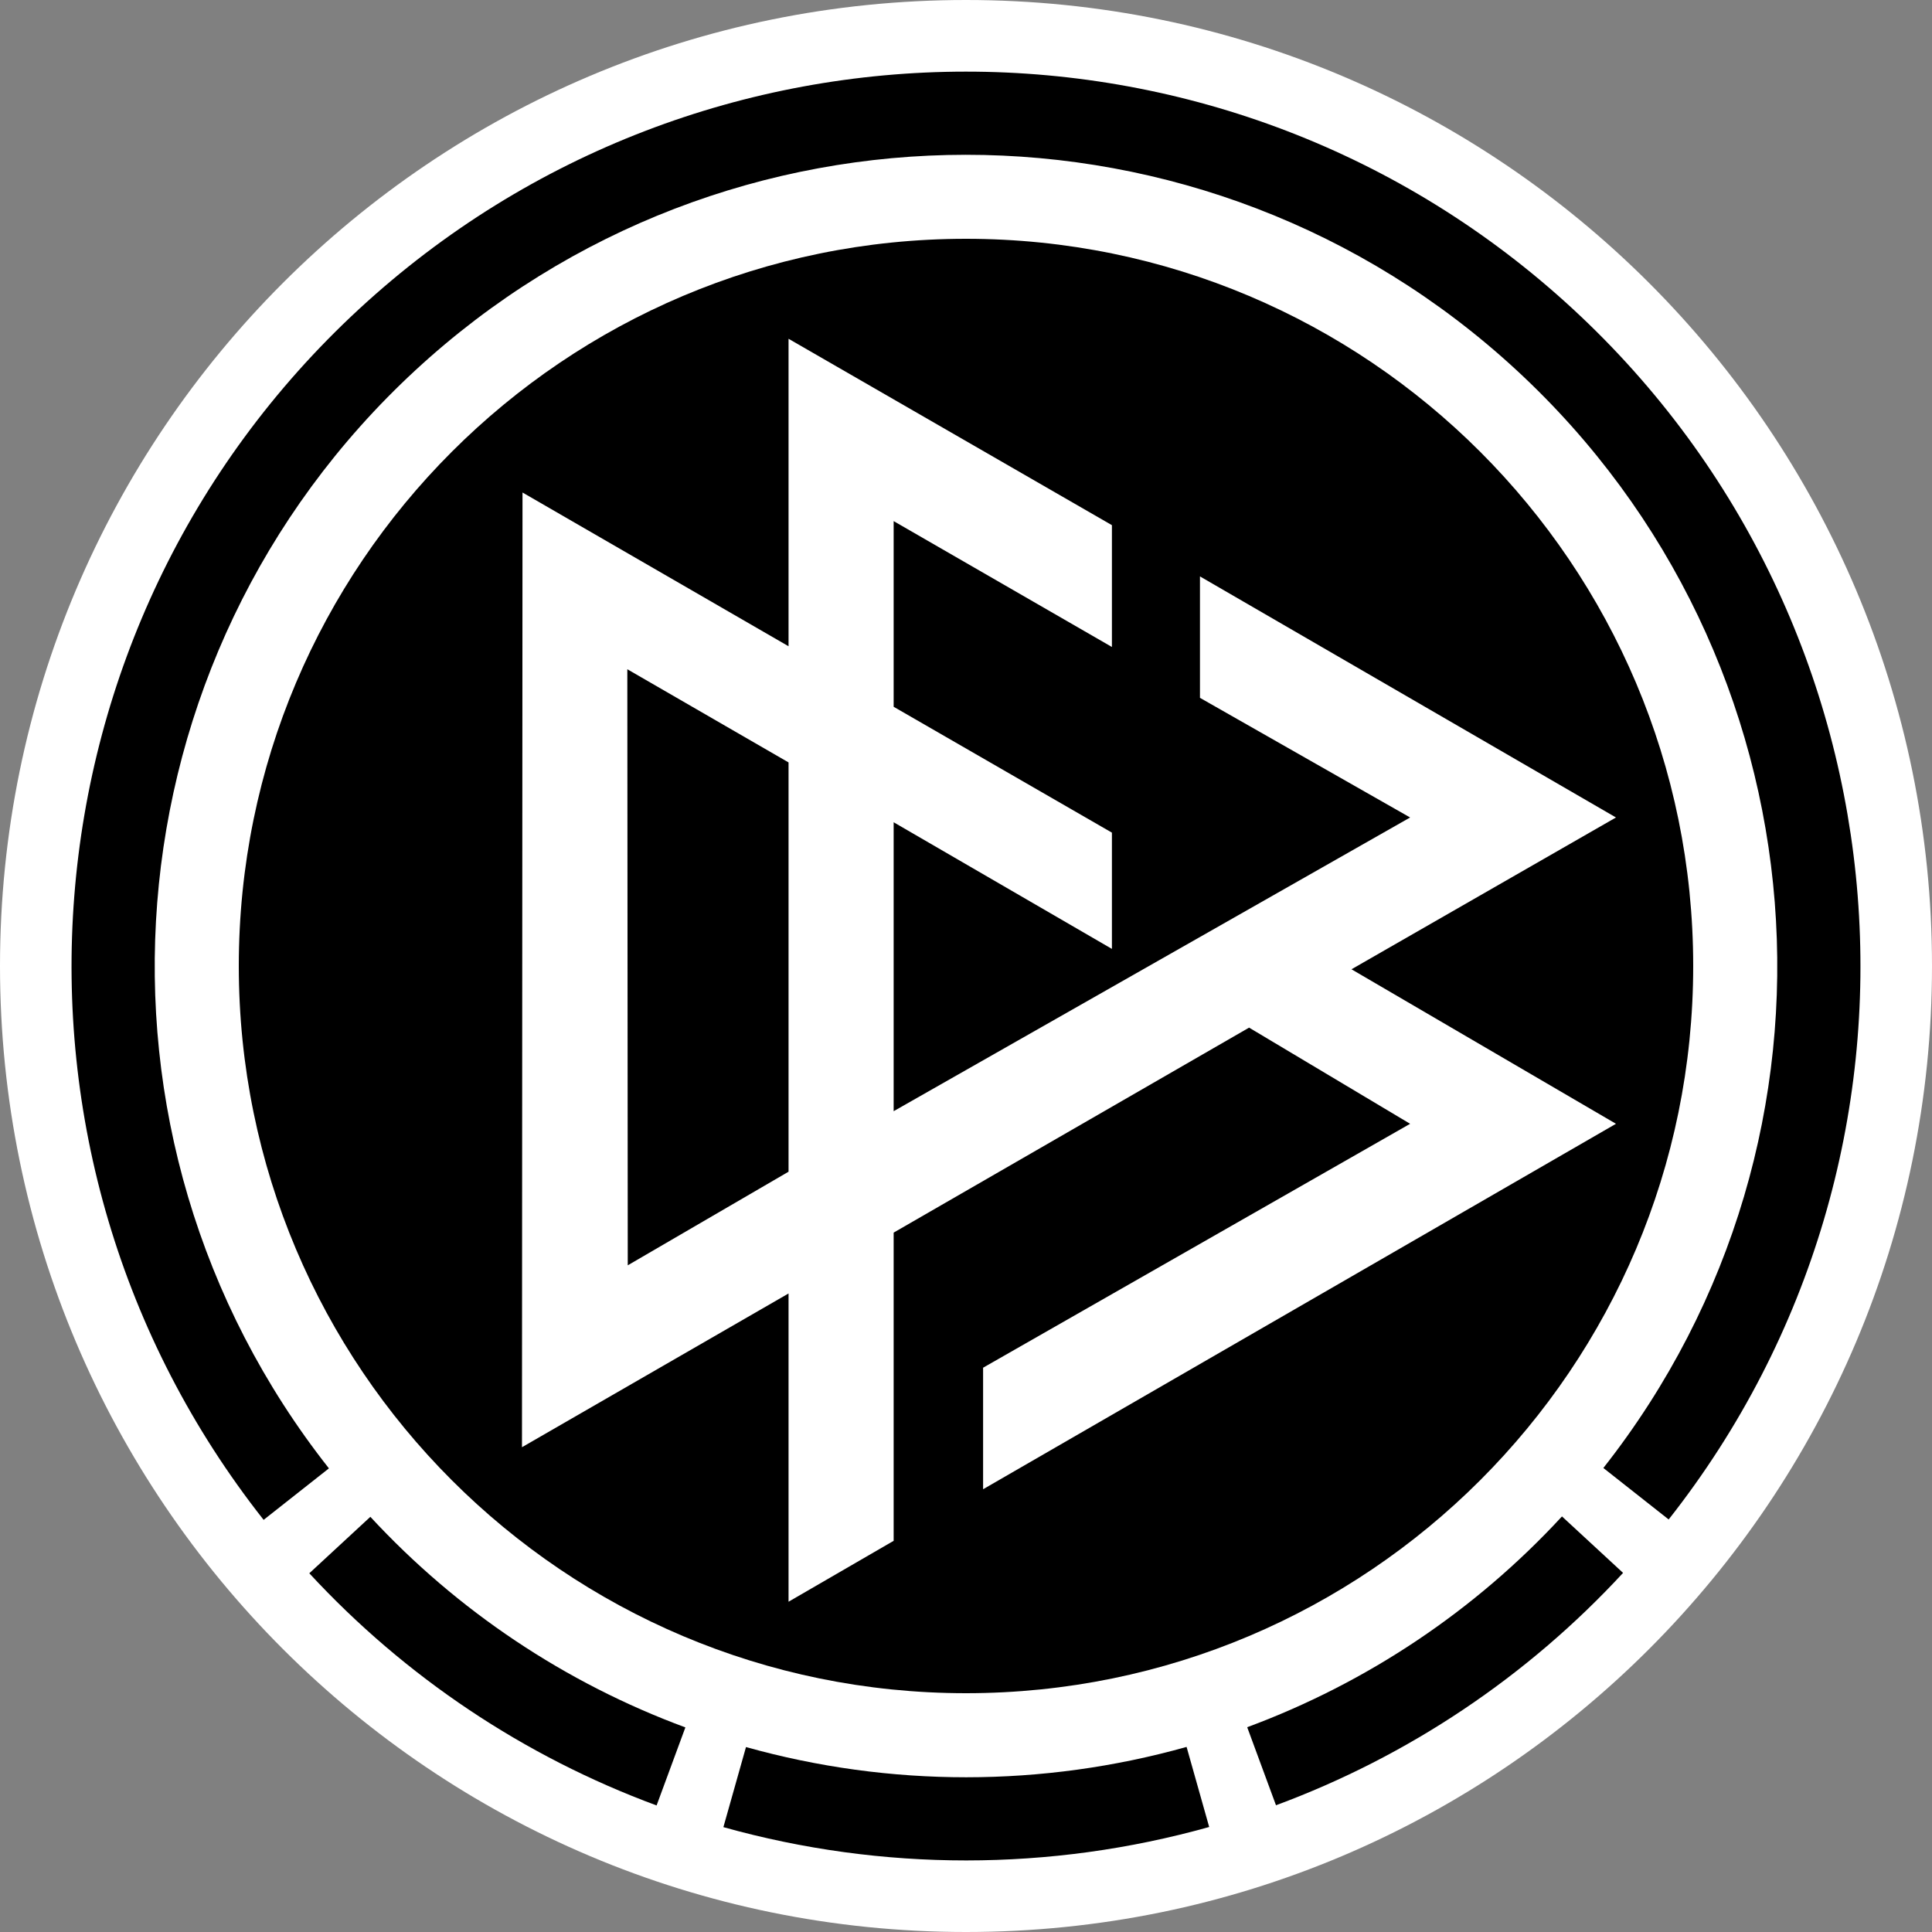
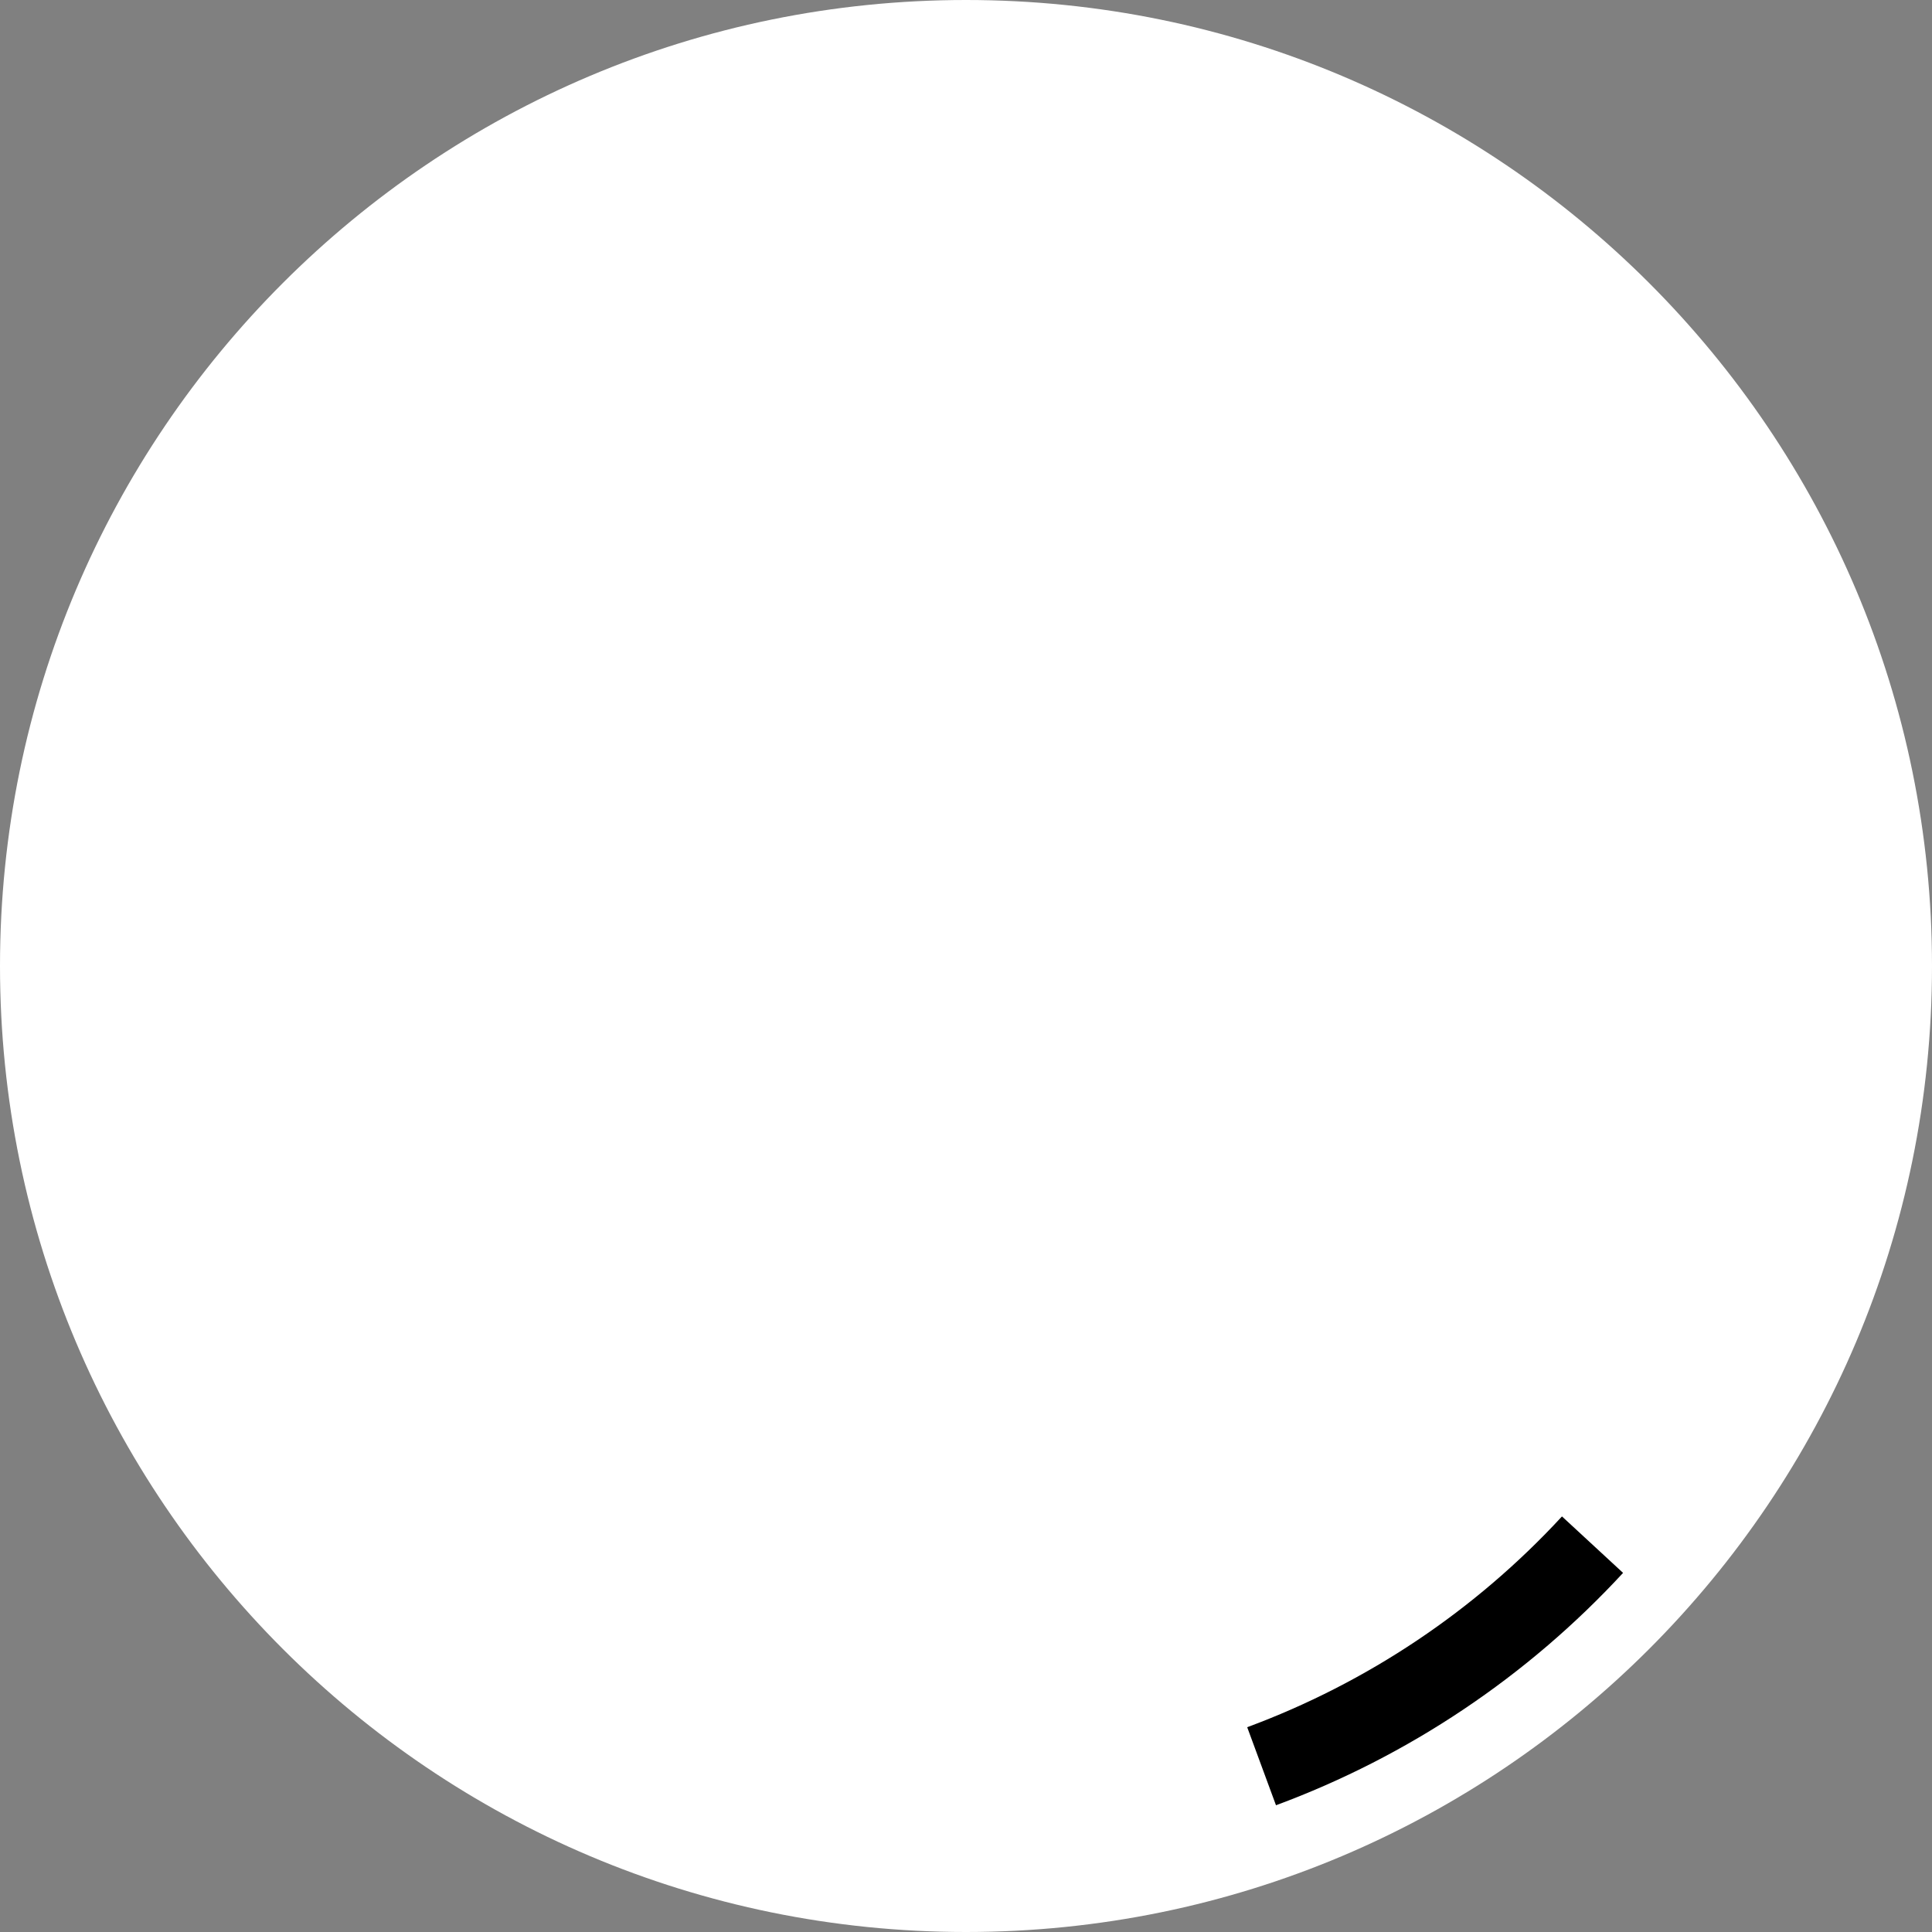
<svg xmlns="http://www.w3.org/2000/svg" width="60" height="60" viewBox="0 0 40 40" version="1.1" xml:space="preserve" style="fill-rule:evenodd;clip-rule:evenodd;stroke-linejoin:round;stroke-miterlimit:2;">
  <rect x="0" y="0" width="40" height="40" fill="#808080" stroke="none" />
  <g>
    <path d="M20,40c11.046,0 20,-8.954 20,-20c0,-11.046 -8.954,-20 -20,-20c-11.046,0 -20,8.954 -20,20c0,11.046 8.954,20 20,20Z" style="fill:#fff;fill-rule:nonzero;" />
    <path d="M32.339,31.396l1.265,1.169c-1.983,2.147 -4.445,3.796 -7.186,4.811l-0.596,-1.616c2.486,-0.921 4.719,-2.416 6.517,-4.364Z" style="fill-rule:nonzero;" />
-     <path d="M24.567,36.168l0.468,1.658c-3.289,0.922 -6.768,0.923 -10.058,0.003l0.468,-1.658c2.984,0.835 6.139,0.834 9.122,-0.003Z" style="fill-rule:nonzero;" />
-     <path d="M14.19,35.764l-0.596,1.616c-2.743,-1.013 -5.206,-2.66 -7.19,-4.807l1.264,-1.169c1.8,1.947 4.035,3.441 6.522,4.36Z" style="fill-rule:nonzero;" />
-     <path d="M33.196,30.393c5.422,-6.886 4.639,-16.783 -1.799,-22.73c-6.438,-5.947 -16.367,-5.944 -22.801,0.007c-6.435,5.951 -7.212,15.849 -1.786,22.731l-1.352,1.066c-5.983,-7.588 -5.126,-18.501 1.969,-25.062c7.094,-6.56 18.041,-6.563 25.139,-0.007c7.098,6.557 7.961,17.47 1.982,25.061l-1.352,-1.066Z" style="fill-rule:nonzero;" />
-     <path d="M20,35.056c8.315,-0 15.056,-6.741 15.056,-15.056c-0,-8.315 -6.741,-15.056 -15.056,-15.056c-8.315,0 -15.056,6.741 -15.056,15.056c0,8.315 6.741,15.056 15.056,15.056Z" style="fill-rule:nonzero;" />
-     <path d="M33.457,16.925l-8.613,-4.991l0,2.514l4.351,2.477l-10.693,6.081l-0,-5.982l4.519,2.622l0,-2.407l-4.519,-2.606l-0,-3.844l4.519,2.606l0,-2.522l-6.695,-3.859l0,6.366l-5.508,-3.183l-0.011,19.766l5.519,-3.183l0,6.382l2.176,-1.261l-0,-6.381l7.359,-4.244l3.334,1.991l-8.841,5.05l0,2.516l13.103,-7.566l-5.476,-3.199l5.476,-3.143Zm-17.131,7.334l-3.329,1.938l-0.009,-12.341l3.338,1.929l0,8.474Z" style="fill:#fff;fill-rule:nonzero;" />
  </g>
</svg>